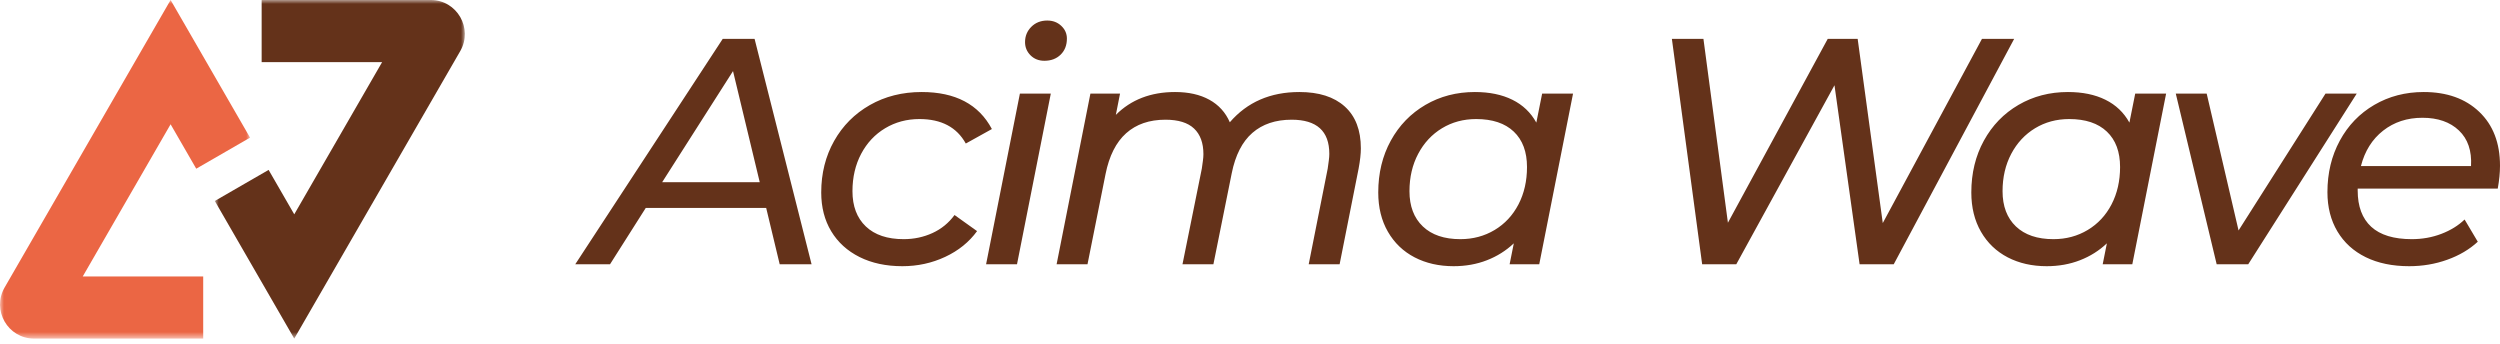
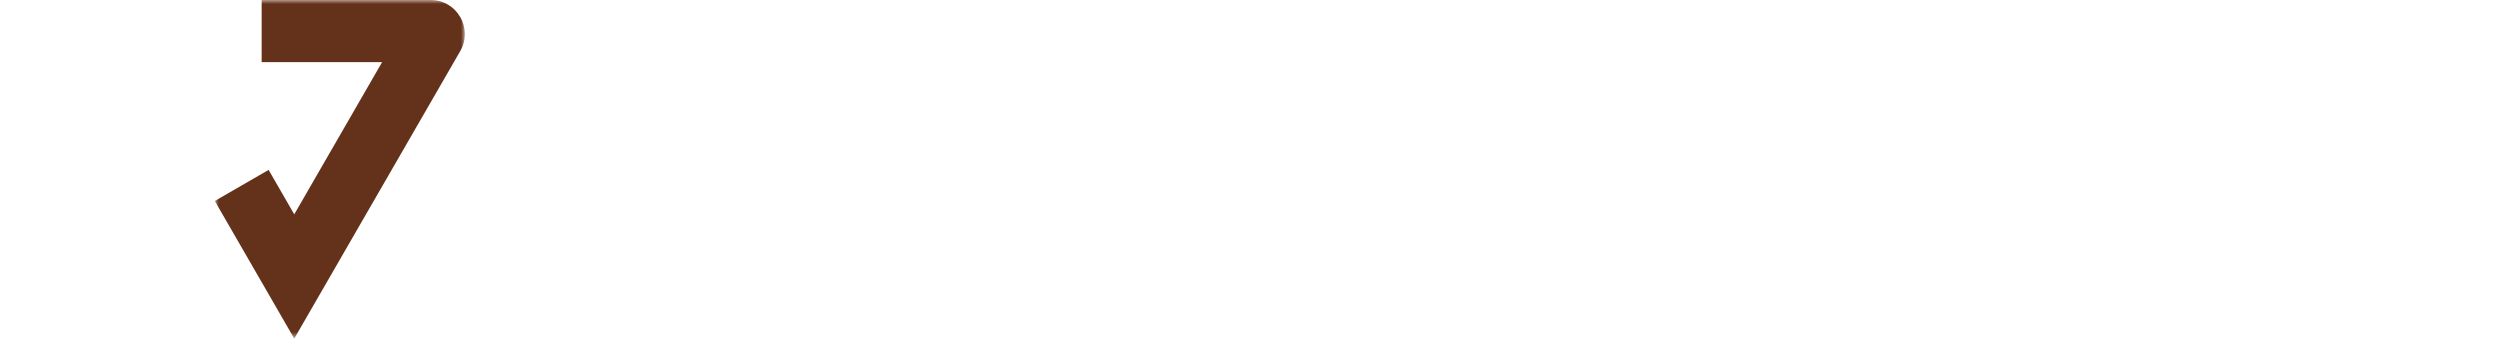
<svg xmlns="http://www.w3.org/2000/svg" xmlns:xlink="http://www.w3.org/1999/xlink" width="320" height="44" viewBox="0 0 320 44">
  <defs>
-     <polygon id="a" points="0 0 32.007 0 32.007 43.341 0 43.341" />
    <polygon id="c" points="0 0 32.007 0 32.007 43.341 0 43.341" />
  </defs>
  <g fill="none" fill-rule="evenodd">
    <mask id="b" fill="#fff">
      <use xlink:href="#a" />
    </mask>
-     <path fill="#EB6644" d="M26.01,43.341 L4.368,43.341 C1.01,43.341 -1.087,39.706 0.59,36.799 L21.837,-0.001 L32.007,17.617 L25.119,21.593 L21.837,15.907 L10.591,35.386 L26.01,35.386 L26.01,43.341 Z" mask="url(#b)" />
    <g transform="translate(27.494)">
      <mask id="d" fill="#fff">
        <use xlink:href="#c" />
      </mask>
      <path fill="#64321A" d="M10.17,43.341 L0,25.724 L6.888,21.747 L10.17,27.434 L21.416,7.954 L5.997,7.954 L5.997,-0.001 L27.639,-0.001 C30.996,-0.001 33.094,3.635 31.417,6.541 L10.17,43.341 Z" mask="url(#d)" />
    </g>
-     <path fill="#64321A" d="M310.068,15.075 C308.118,15.075 306.442,15.624 305.04,16.723 C303.639,17.823 302.691,19.334 302.198,21.257 L316.291,21.257 C316.402,19.305 315.886,17.788 314.745,16.703 C313.606,15.617 312.046,15.075 310.068,15.075 L310.068,15.075 Z M319.712,24.142 L301.784,24.142 L301.784,24.389 C301.784,26.421 302.362,27.967 303.515,29.026 C304.669,30.082 306.401,30.612 308.708,30.612 C310.055,30.612 311.318,30.384 312.5,29.932 C313.681,29.479 314.67,28.868 315.468,28.097 L317.156,30.941 C316.085,31.93 314.781,32.699 313.241,33.249 C311.703,33.8 310.082,34.073 308.379,34.073 C306.236,34.073 304.381,33.689 302.814,32.92 C301.249,32.15 300.041,31.052 299.189,29.623 C298.337,28.194 297.911,26.517 297.911,24.595 C297.911,22.149 298.439,19.951 299.498,18.001 C300.555,16.051 302.025,14.526 303.908,13.426 C305.789,12.328 307.898,11.779 310.232,11.779 C313.2,11.779 315.57,12.623 317.343,14.314 C319.115,16.002 320,18.304 320,21.216 C320,22.094 319.904,23.071 319.712,24.142 L319.712,24.142 Z M283.734,33.827 L278.5,11.984 L282.456,11.984 L286.535,29.499 L297.663,11.984 L301.66,11.984 L287.773,33.827 L283.734,33.827 Z M262.838,30.612 C264.46,30.612 265.923,30.22 267.227,29.437 C268.533,28.654 269.549,27.562 270.277,26.162 C271.005,24.759 271.37,23.166 271.37,21.38 C271.37,19.429 270.807,17.919 269.68,16.848 C268.552,15.775 266.946,15.239 264.858,15.239 C263.236,15.239 261.78,15.631 260.489,16.415 C259.198,17.197 258.181,18.29 257.439,19.69 C256.699,21.092 256.327,22.687 256.327,24.471 C256.327,26.395 256.897,27.898 258.037,28.985 C259.178,30.07 260.777,30.612 262.838,30.612 L262.838,30.612 Z M273.307,11.984 L277.262,11.984 L272.935,33.827 L269.145,33.827 L269.68,31.147 C268.69,32.083 267.544,32.804 266.238,33.311 C264.934,33.82 263.512,34.073 261.974,34.073 C260.105,34.073 258.443,33.696 256.987,32.942 C255.531,32.185 254.39,31.093 253.565,29.664 C252.742,28.235 252.329,26.559 252.329,24.636 C252.329,22.164 252.866,19.951 253.937,18.001 C255.008,16.051 256.484,14.526 258.368,13.426 C260.25,12.328 262.359,11.779 264.693,11.779 C266.562,11.779 268.161,12.108 269.493,12.768 C270.827,13.426 271.851,14.401 272.565,15.693 L273.307,11.984 Z M217.876,33.827 L214.001,4.978 L218.04,4.978 L221.173,28.51 L233.948,4.978 L237.781,4.978 L240.995,28.552 L253.69,4.978 L257.811,4.978 L242.398,33.827 L238.028,33.827 L234.813,10.913 L222.244,33.827 L217.876,33.827 Z M186.925,30.612 C188.546,30.612 190.009,30.22 191.315,29.437 C192.619,28.654 193.634,27.562 194.365,26.162 C195.093,24.759 195.456,23.166 195.456,21.38 C195.456,19.429 194.892,17.919 193.766,16.848 C192.64,15.775 191.032,15.239 188.945,15.239 C187.324,15.239 185.866,15.631 184.576,16.415 C183.286,17.197 182.267,18.29 181.527,19.69 C180.784,21.092 180.412,22.687 180.412,24.471 C180.412,26.395 180.983,27.898 182.125,28.985 C183.264,30.07 184.865,30.612 186.925,30.612 L186.925,30.612 Z M197.393,11.984 L201.349,11.984 L197.023,33.827 L193.231,33.827 L193.766,31.147 C192.776,32.083 191.63,32.804 190.325,33.311 C189.02,33.82 187.598,34.073 186.059,34.073 C184.191,34.073 182.528,33.696 181.073,32.942 C179.616,32.185 178.478,31.093 177.653,29.664 C176.828,28.235 176.416,26.559 176.416,24.636 C176.416,22.164 176.952,19.951 178.023,18.001 C179.094,16.051 180.572,14.526 182.454,13.426 C184.336,12.328 186.444,11.779 188.78,11.779 C190.648,11.779 192.249,12.108 193.581,12.768 C194.914,13.426 195.937,14.401 196.65,15.693 L197.393,11.984 Z M139.2,33.827 L135.245,33.827 L139.572,11.984 L143.364,11.984 L142.828,14.703 C144.779,12.753 147.307,11.779 150.41,11.779 C152.142,11.779 153.605,12.108 154.8,12.768 C155.994,13.426 156.867,14.388 157.417,15.651 C159.641,13.07 162.609,11.779 166.319,11.779 C168.819,11.779 170.755,12.395 172.129,13.632 C173.503,14.87 174.19,16.654 174.19,18.991 C174.19,19.678 174.095,20.541 173.901,21.586 L171.47,33.827 L167.514,33.827 L169.945,21.586 C170,21.202 170.049,20.851 170.089,20.537 C170.131,20.219 170.152,19.939 170.152,19.69 C170.152,16.778 168.544,15.322 165.33,15.322 C163.269,15.322 161.594,15.886 160.301,17.012 C159.01,18.137 158.131,19.854 157.664,22.164 L155.315,33.827 L151.358,33.827 L153.832,21.586 C153.886,21.202 153.934,20.859 153.975,20.556 C154.016,20.254 154.037,19.98 154.037,19.731 C154.037,18.304 153.639,17.211 152.842,16.456 C152.044,15.699 150.823,15.322 149.174,15.322 C147.114,15.322 145.437,15.9 144.146,17.054 C142.855,18.208 141.976,19.951 141.509,22.287 L139.2,33.827 Z M133.678,7.78 C132.964,7.78 132.374,7.546 131.906,7.08 C131.439,6.612 131.206,6.05 131.206,5.389 C131.206,4.62 131.472,3.969 132.009,3.432 C132.546,2.896 133.226,2.629 134.048,2.629 C134.764,2.629 135.362,2.854 135.842,3.309 C136.323,3.761 136.563,4.305 136.563,4.936 C136.563,5.788 136.295,6.475 135.76,6.997 C135.224,7.52 134.53,7.78 133.678,7.78 L133.678,7.78 Z M126.219,33.827 L130.546,11.984 L134.502,11.984 L130.176,33.827 L126.219,33.827 Z M115.502,34.073 C113.415,34.073 111.589,33.682 110.022,32.9 C108.457,32.117 107.247,31.016 106.396,29.602 C105.543,28.187 105.117,26.532 105.117,24.636 C105.117,22.191 105.668,19.992 106.767,18.043 C107.865,16.091 109.391,14.56 111.34,13.447 C113.292,12.335 115.502,11.779 117.976,11.779 C122.29,11.779 125.286,13.358 126.961,16.517 L123.622,18.372 C122.468,16.284 120.49,15.239 117.689,15.239 C116.066,15.239 114.603,15.631 113.299,16.415 C111.993,17.197 110.97,18.29 110.228,19.69 C109.487,21.092 109.115,22.687 109.115,24.471 C109.115,26.395 109.685,27.898 110.826,28.985 C111.967,30.07 113.579,30.612 115.669,30.612 C116.988,30.612 118.216,30.351 119.357,29.829 C120.497,29.306 121.438,28.537 122.18,27.522 L125.065,29.582 C124.047,30.982 122.688,32.083 120.985,32.879 C119.281,33.676 117.455,34.073 115.502,34.073 L115.502,34.073 Z M93.826,9.099 L84.759,23.318 L97.246,23.318 L93.826,9.099 Z M73.632,33.827 L92.507,4.978 L96.587,4.978 L103.881,33.827 L99.801,33.827 L98.071,26.614 L82.658,26.614 L78.082,33.827 L73.632,33.827 Z" />
  </g>
</svg>